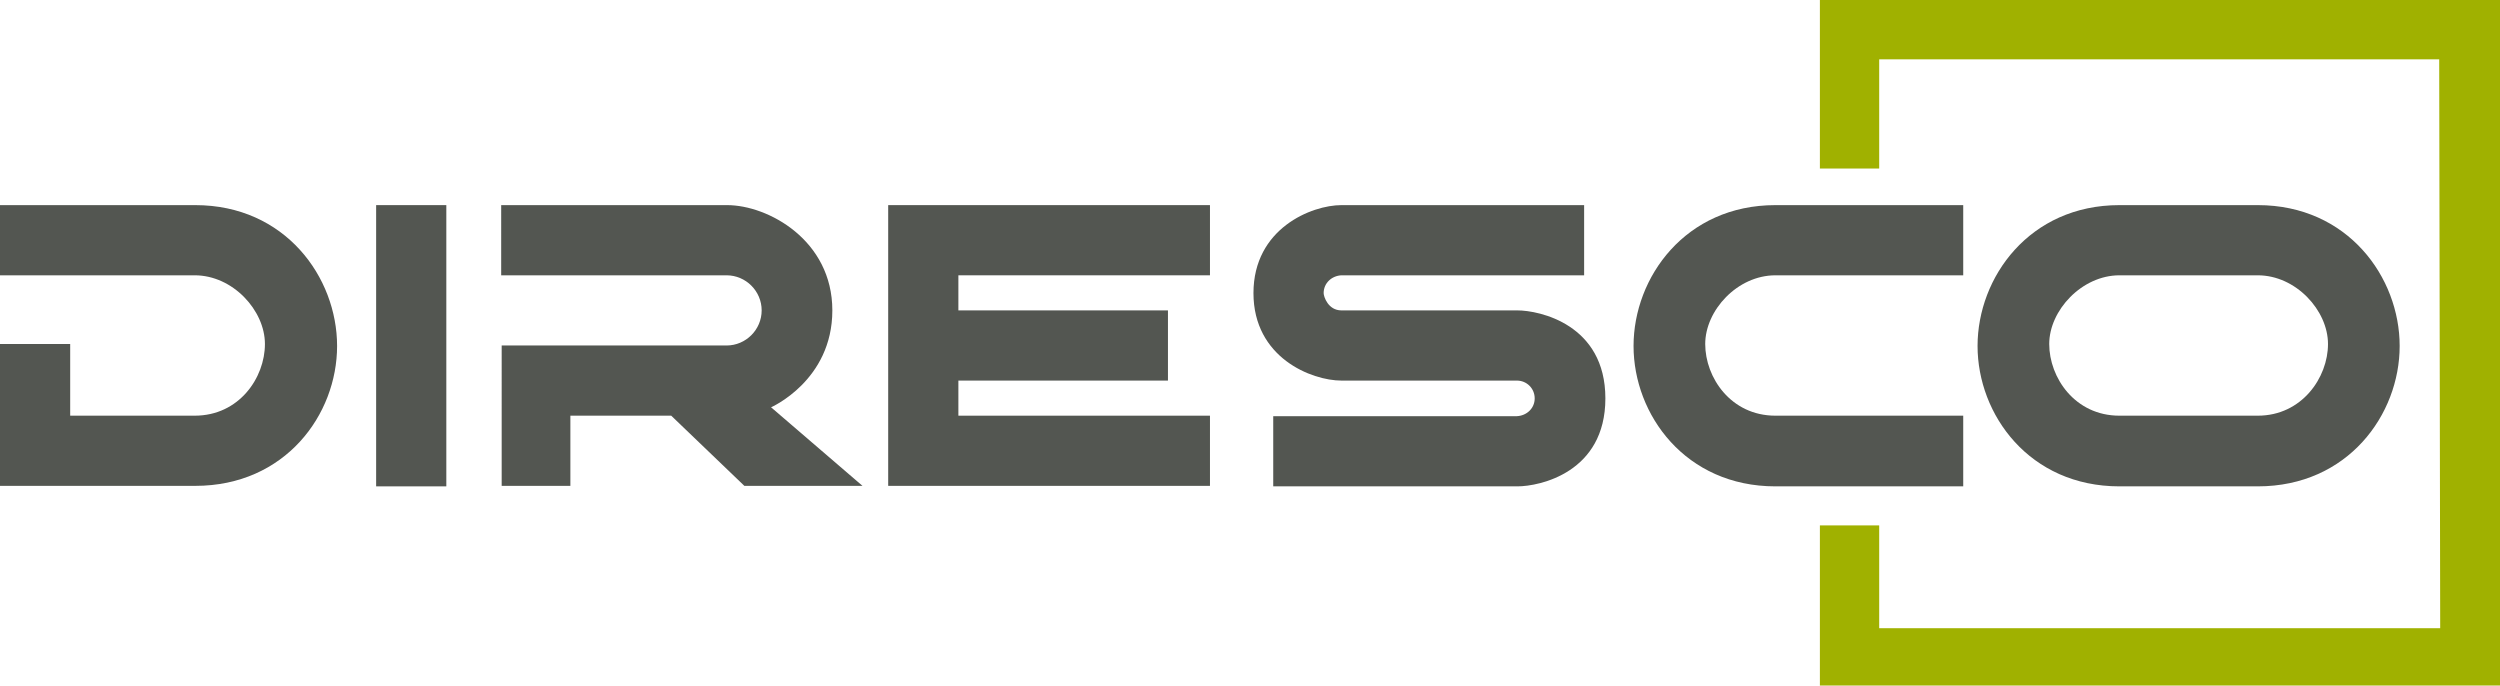
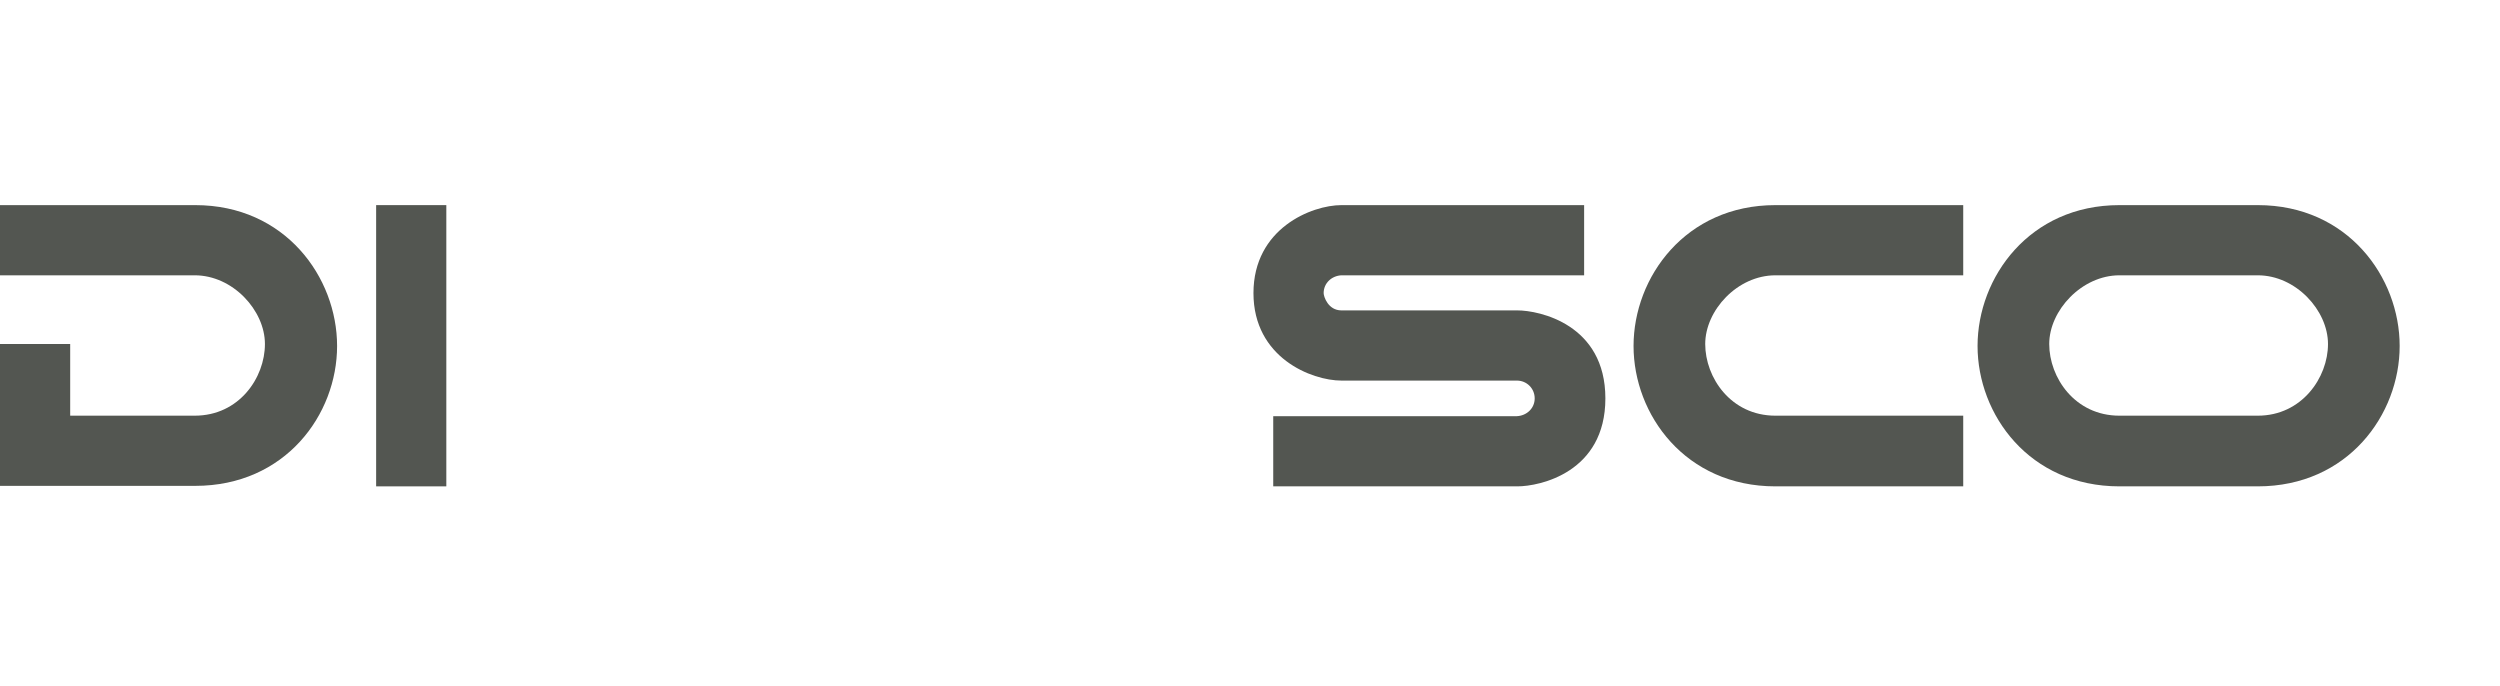
<svg xmlns="http://www.w3.org/2000/svg" xmlns:xlink="http://www.w3.org/1999/xlink" version="1.1" id="Layer_1" x="0px" y="0px" viewBox="0 0 505.8 138.7" style="enable-background:new 0 0 505.8 138.7;" xml:space="preserve">
  <style type="text/css">
	.st0{fill:#A0B100;}
	.st1{fill:#535651;}
	.st2{clip-path:url(#SVGID_2_);fill:#535651;}
</style>
  <title>logo.diresco.2019</title>
-   <polygon class="st0" points="368.2,0 368.2,34.1 380.2,34.1 380.2,12 493.5,12 493.7,127.1 380.2,127.1 380.2,106.3 368.2,106.3   368.2,138.7 505.8,138.7 505.8,0 " />
  <rect x="76.1" y="41.5" class="st1" width="14.2" height="56.9" />
-   <polygon class="st1" points="244.8,41.5 179.7,41.5 179.7,98.3 244.8,98.3 244.8,84.1 193.9,84.1 193.9,77 236.3,77 236.3,62.8   193.9,62.8 193.9,55.7 244.8,55.7 " />
  <g>
    <defs>
      <rect id="SVGID_1_" x="-1.9" width="507.7" height="146.7" />
    </defs>
    <clipPath id="SVGID_2_">
      <use xlink:href="#SVGID_1_" style="overflow:visible;" />
    </clipPath>
    <path class="st2" d="M0,41.5h39.5c18.2,0,28.7,14.6,28.7,28.5S57.7,98.3,39.5,98.3H0V69.6h14.2v14.5h25.2c9,0,14.2-7.7,14.2-14.5   s-6.5-13.9-14.2-13.9H0V41.5z" />
-     <path class="st2" d="M101.4,41.5h45.7c8.3,0,21.3,7.1,21.3,21.3S156,82.4,156,82.4l18.5,15.9h-23.9l-14.8-14.2h-20.4v14.2h-13.9   V69.9H147c3.9,0,7.1-3.2,7.1-7.1s-3.2-7.1-7.1-7.1h-45.6V41.5z" />
    <path class="st2" d="M320.5,41.5h-49.1c-6,0-17.8,4.7-17.8,17.8S265.4,77,271.4,77h35.5c2,0,3.6,1.6,3.6,3.6c0,0,0,0,0,0l0,0   c0,2-1.6,3.5-3.6,3.6h-49.3v14.2H307c4.5,0,17.8-2.8,17.8-17.8S311.4,62.8,307,62.8h-35.6c-2.7,0-3.6-2.8-3.6-3.5   c0-2,1.6-3.5,3.6-3.6h49.1V41.5z" />
    <path class="st2" d="M384.4,84.1h-25.2c-9,0-14.2-7.7-14.2-14.5s6.5-13.9,14.2-13.9h38V41.5h-38c-18.2,0-28.7,14.6-28.7,28.5   s10.5,28.4,28.7,28.4h38V84.1" />
    <path class="st2" d="M456.8,41.5h-28c-18.2,0-28.7,14.6-28.7,28.5s10.5,28.4,28.7,28.4h28c18.2,0,28.7-14.5,28.7-28.4   S475,41.5,456.8,41.5 M456.8,84.1h-28c-9,0-14.2-7.7-14.2-14.5s6.6-13.9,14.2-13.9h28c7.7,0,14.2,7.1,14.2,13.9   S465.7,84.1,456.8,84.1" />
  </g>
</svg>